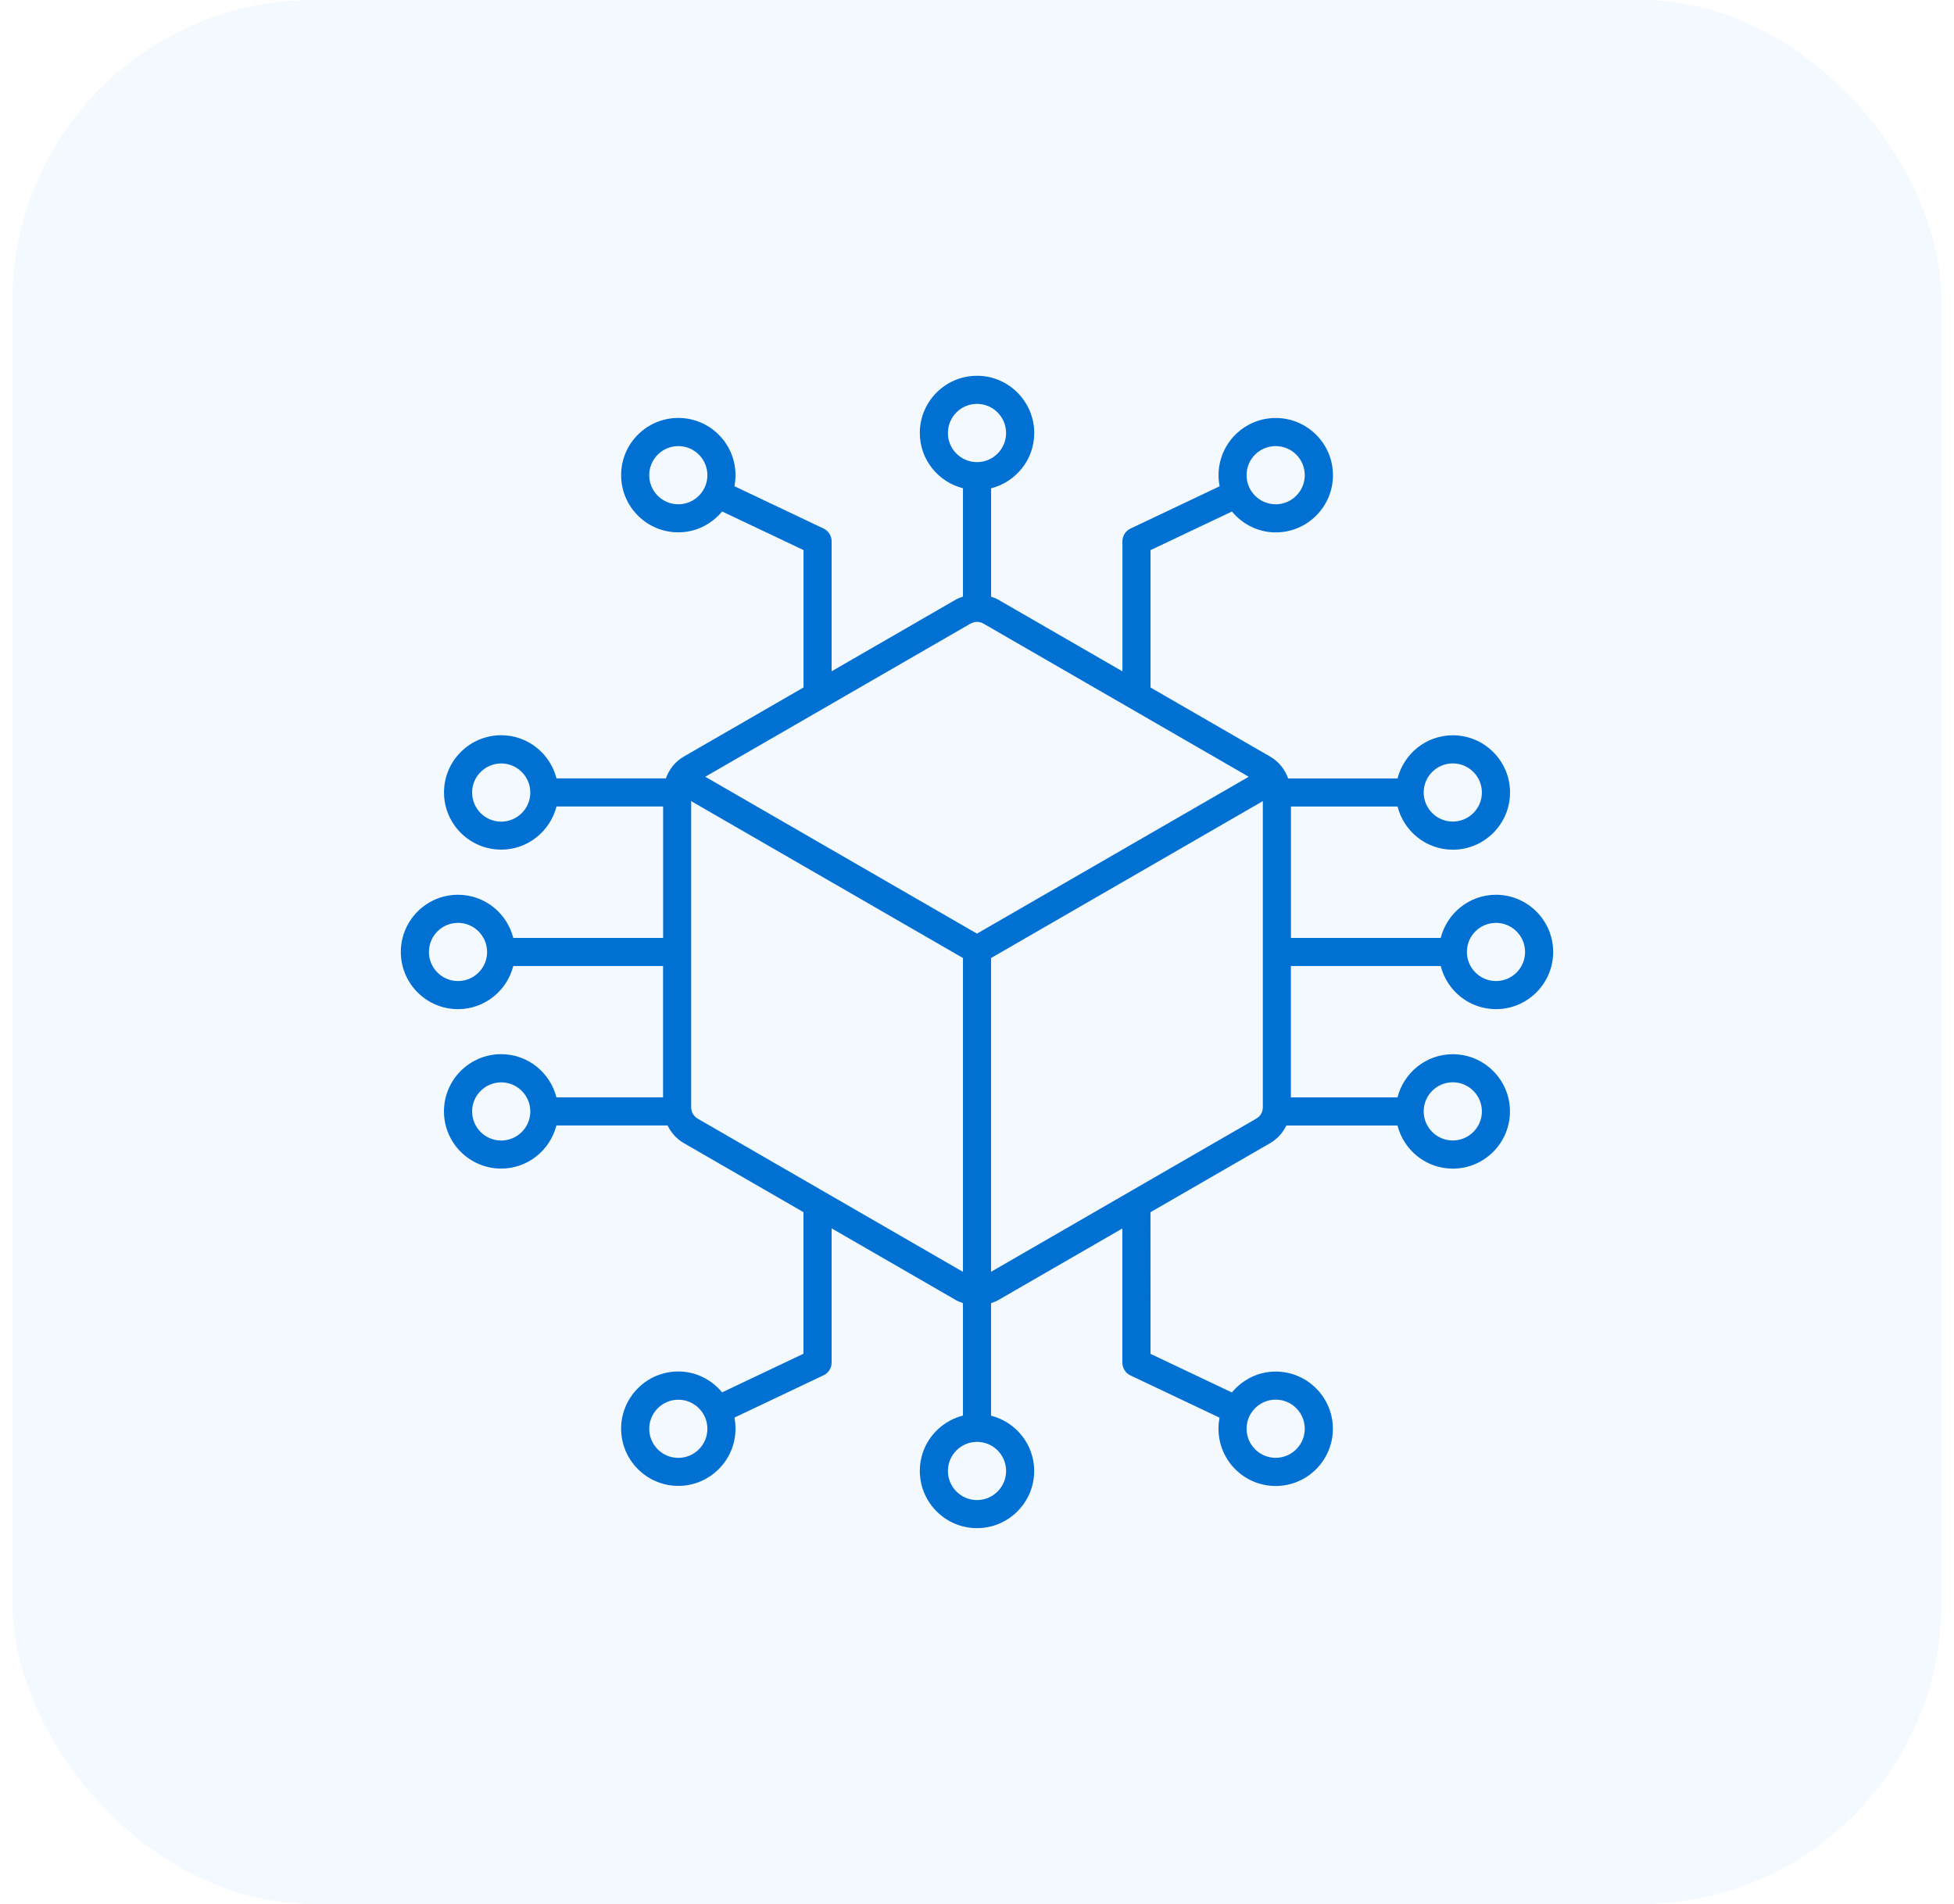
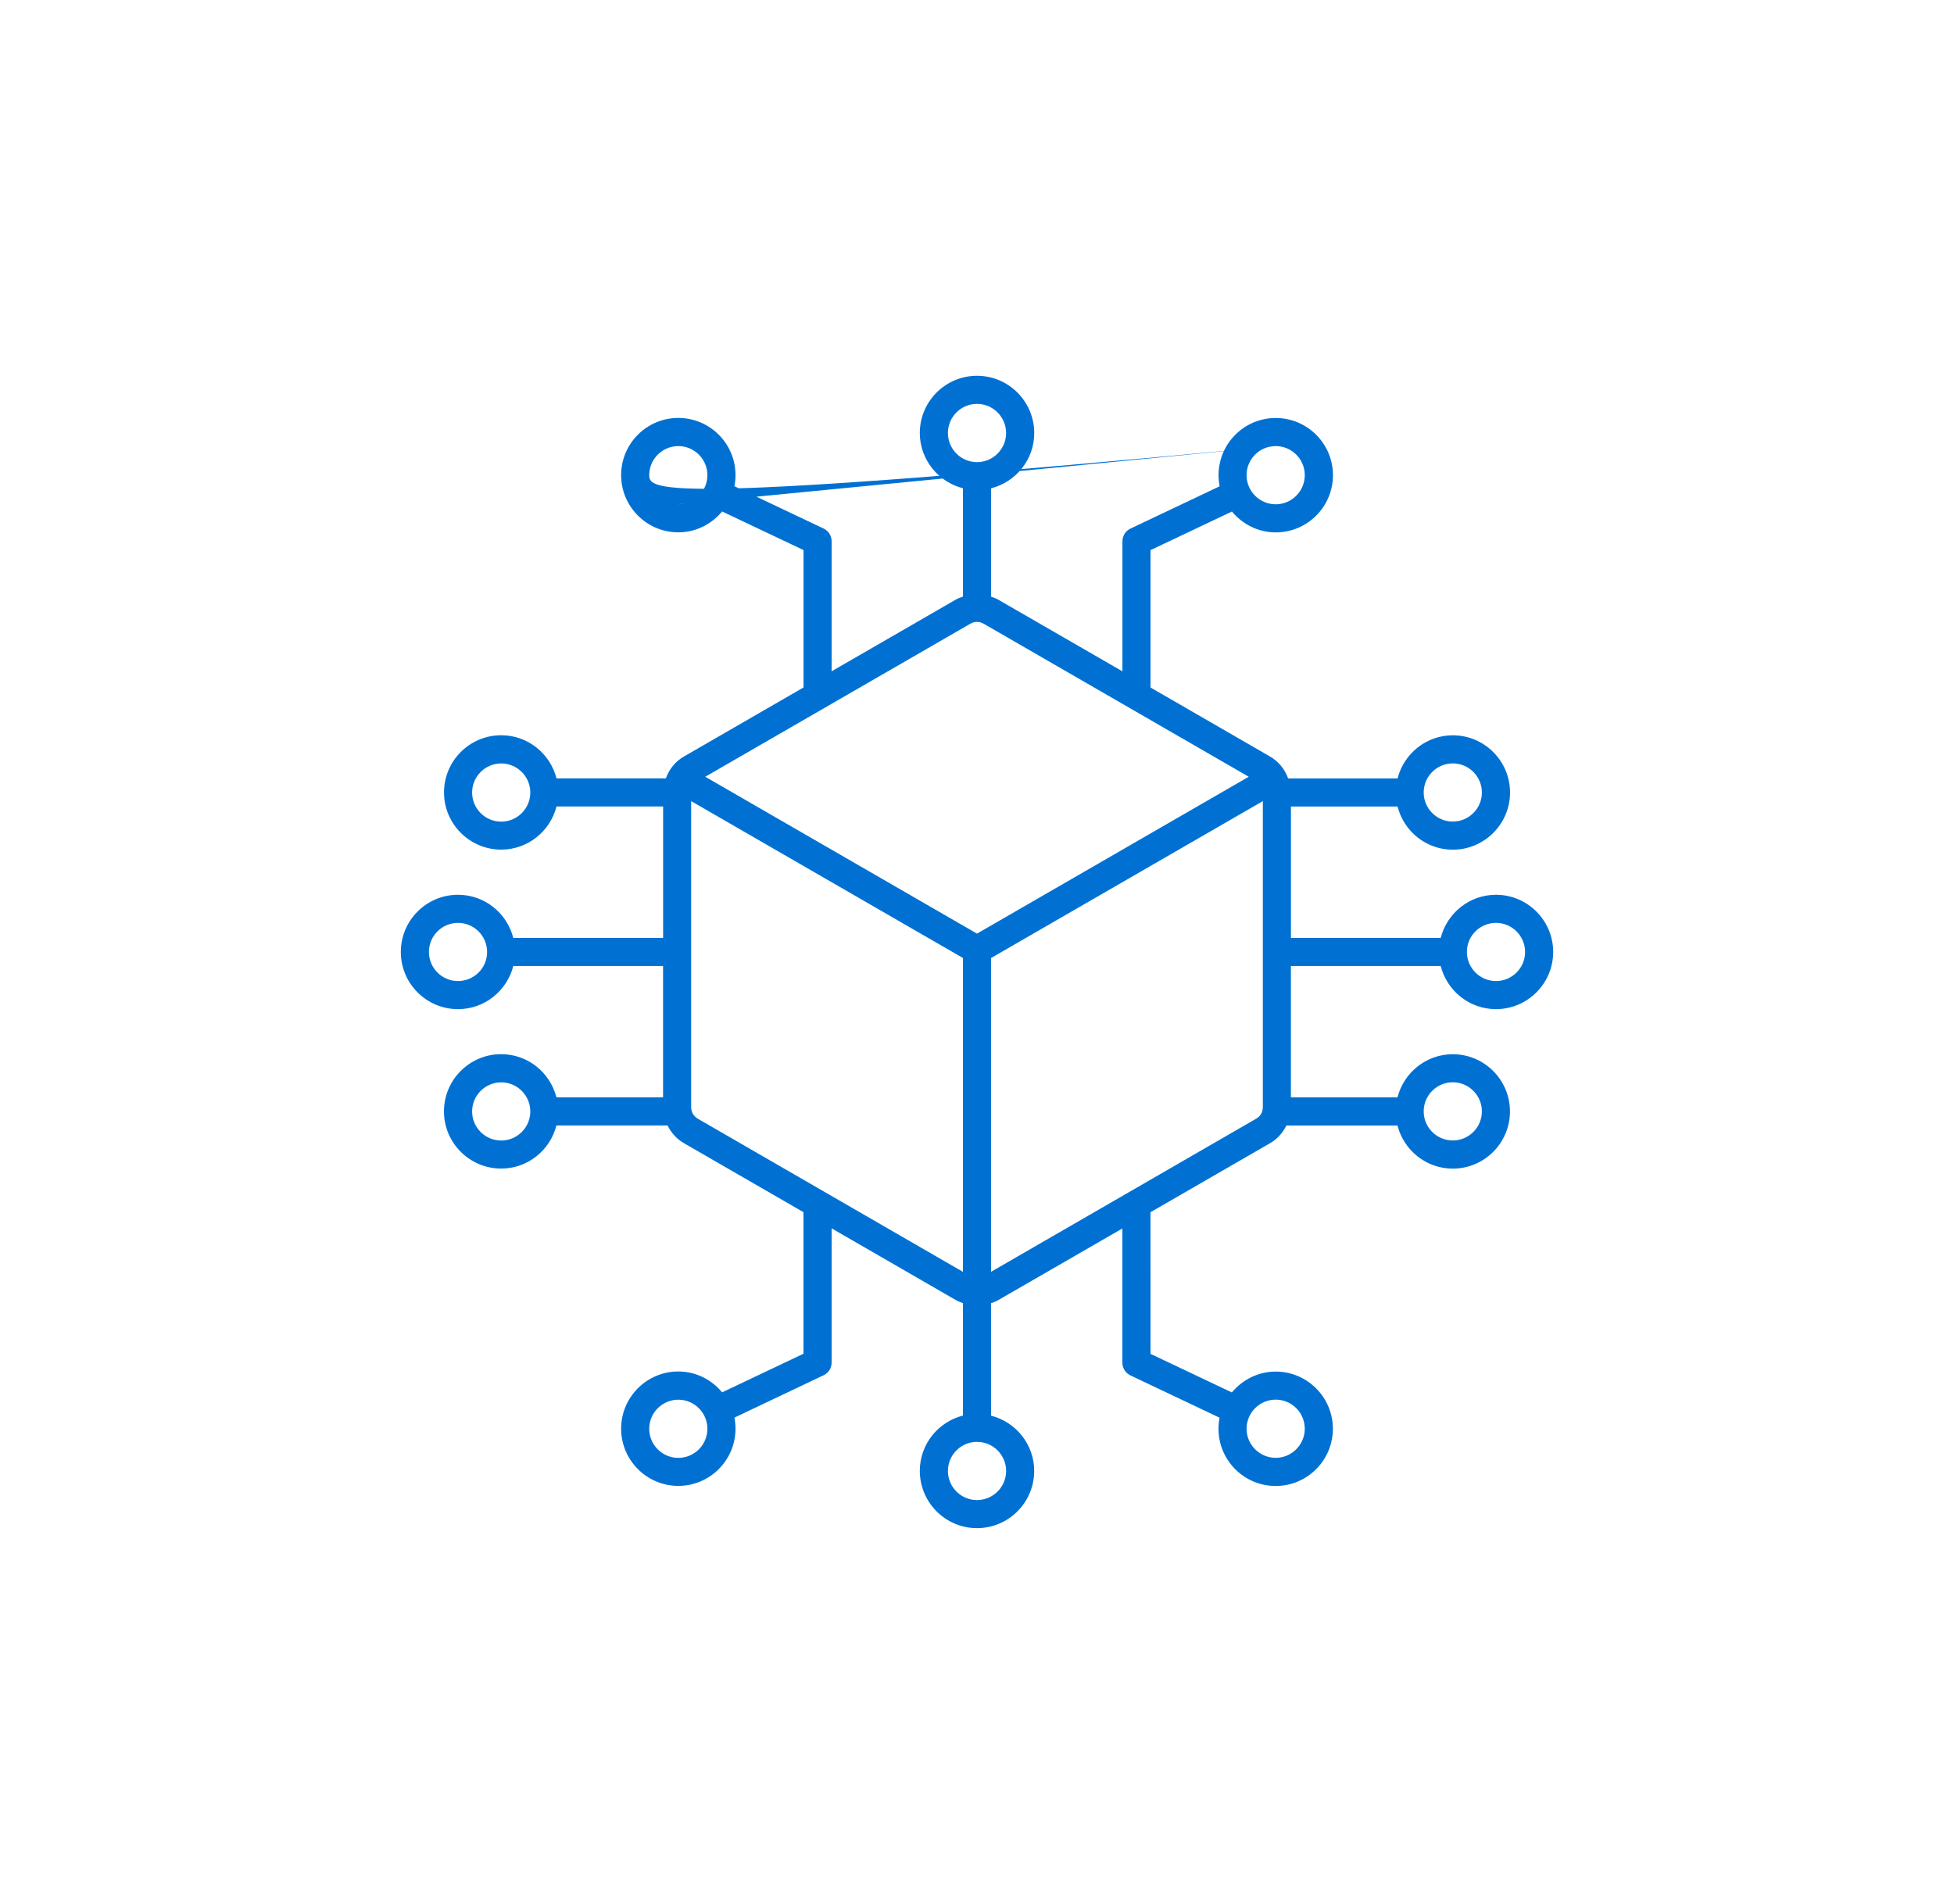
<svg xmlns="http://www.w3.org/2000/svg" width="78" height="76" viewBox="0 0 78 76" fill="none">
-   <rect x="0.5" width="77" height="76" rx="12" fill="#007BFF" fill-opacity="0.05" />
-   <path d="M51.532 38.561H57.51C57.762 39.549 58.652 40.283 59.717 40.283C60.974 40.283 62 39.26 62 38C62 36.74 60.974 35.717 59.717 35.717C58.652 35.717 57.762 36.453 57.51 37.439H51.532V32.195H55.788C56.04 33.184 56.929 33.918 57.994 33.918C59.254 33.918 60.278 32.892 60.278 31.634C60.278 30.374 59.252 29.351 57.994 29.351C56.929 29.351 56.04 30.087 55.788 31.073H51.42C51.289 30.712 51.048 30.401 50.699 30.199L45.927 27.444V21.96L49.176 20.419C49.595 20.923 50.22 21.252 50.925 21.252C52.185 21.252 53.209 20.229 53.209 18.968C53.209 17.709 52.183 16.685 50.925 16.685C49.665 16.685 48.642 17.709 48.642 18.968C48.642 19.12 48.657 19.267 48.686 19.411L45.125 21.101C44.93 21.193 44.805 21.39 44.805 21.607V26.798L39.835 23.93C39.749 23.879 39.655 23.851 39.563 23.818V19.492C40.551 19.24 41.285 18.351 41.285 17.285C41.283 16.026 40.26 15 39 15C37.74 15 36.717 16.026 36.717 17.283C36.717 18.348 37.453 19.238 38.439 19.49V23.816C38.347 23.849 38.253 23.877 38.167 23.927L33.197 26.796V21.605C33.197 21.388 33.072 21.191 32.877 21.098L29.317 19.409C29.345 19.267 29.36 19.117 29.36 18.966C29.36 17.706 28.335 16.683 27.077 16.683C25.817 16.683 24.794 17.706 24.794 18.966C24.794 20.226 25.819 21.25 27.077 21.25C27.783 21.25 28.407 20.921 28.826 20.417L32.075 21.957V27.442L27.303 30.197C26.954 30.396 26.711 30.709 26.58 31.071H22.215C21.962 30.083 21.073 29.349 20.008 29.349C18.748 29.349 17.724 30.372 17.724 31.632C17.724 32.892 18.75 33.915 20.008 33.915C21.073 33.915 21.962 33.179 22.215 32.193H26.47V37.439H20.49C20.238 36.451 19.348 35.717 18.283 35.717C17.023 35.717 16 36.74 16 38C16 39.26 17.023 40.283 18.283 40.283C19.348 40.283 20.238 39.547 20.49 38.561H26.468V43.803H22.212C21.96 42.814 21.071 42.08 20.006 42.08C18.746 42.08 17.722 43.104 17.722 44.364C17.722 45.624 18.748 46.647 20.006 46.647C21.071 46.647 21.96 45.911 22.212 44.925H26.648C26.79 45.214 27.007 45.464 27.3 45.632L32.073 48.387V54.038L28.826 55.579C28.407 55.075 27.782 54.746 27.077 54.746C25.817 54.746 24.794 55.772 24.794 57.029C24.794 58.289 25.819 59.313 27.077 59.313C28.337 59.313 29.36 58.287 29.36 57.029C29.36 56.878 29.345 56.731 29.317 56.587L32.877 54.897C33.072 54.805 33.197 54.608 33.197 54.391V49.033L38.167 51.902C38.253 51.952 38.347 51.983 38.439 52.016V56.506C37.451 56.758 36.717 57.647 36.717 58.712C36.717 59.974 37.74 61 39 61C40.26 61 41.283 59.974 41.283 58.717C41.283 57.652 40.547 56.762 39.561 56.51V52.02C39.653 51.987 39.747 51.956 39.833 51.906L44.803 49.038V54.395C44.803 54.612 44.928 54.809 45.123 54.902L48.683 56.591C48.655 56.733 48.64 56.883 48.64 57.034C48.64 58.294 49.663 59.317 50.923 59.317C52.183 59.317 53.206 58.291 53.206 57.034C53.206 55.774 52.181 54.75 50.923 54.75C50.217 54.75 49.593 55.079 49.174 55.583L45.927 54.043L45.925 48.389L50.697 45.635C50.991 45.466 51.208 45.216 51.35 44.927H55.785C56.037 45.915 56.927 46.649 57.992 46.649C59.252 46.649 60.275 45.624 60.275 44.366C60.275 43.106 59.25 42.082 57.992 42.082C56.927 42.082 56.037 42.819 55.785 43.805H51.53V38.561L51.532 38.561ZM59.717 36.839C60.357 36.839 60.878 37.358 60.878 38C60.878 38.642 60.357 39.161 59.717 39.161C59.077 39.161 58.556 38.64 58.556 38C58.553 37.36 59.075 36.839 59.717 36.839ZM57.992 30.473C58.634 30.473 59.154 30.994 59.154 31.634C59.154 32.276 58.632 32.795 57.992 32.795C57.352 32.795 56.831 32.274 56.831 31.634C56.831 30.994 57.352 30.473 57.992 30.473ZM50.923 17.807C51.565 17.807 52.084 18.328 52.084 18.968C52.084 19.608 51.563 20.13 50.923 20.13C50.283 20.13 49.761 19.608 49.761 18.968C49.761 18.326 50.281 17.807 50.923 17.807ZM27.077 20.13C26.435 20.13 25.916 19.608 25.916 18.968C25.916 18.328 26.437 17.807 27.077 17.807C27.717 17.807 28.238 18.328 28.238 18.968C28.238 19.608 27.717 20.13 27.077 20.13ZM20.007 32.798C19.365 32.798 18.846 32.276 18.846 31.636C18.846 30.997 19.368 30.475 20.007 30.475C20.647 30.475 21.169 30.997 21.169 31.636C21.169 32.276 20.647 32.798 20.007 32.798ZM18.283 39.161C17.643 39.161 17.122 38.642 17.122 38C17.122 37.358 17.643 36.839 18.283 36.839C18.923 36.839 19.444 37.36 19.444 38C19.446 38.64 18.925 39.161 18.283 39.161ZM20.007 45.527C19.365 45.527 18.846 45.006 18.846 44.366C18.846 43.726 19.368 43.205 20.007 43.205C20.647 43.205 21.169 43.726 21.169 44.366C21.169 45.006 20.647 45.527 20.007 45.527ZM27.077 58.195C26.435 58.195 25.916 57.674 25.916 57.034C25.916 56.394 26.437 55.873 27.077 55.873C27.717 55.873 28.238 56.394 28.238 57.034C28.238 57.674 27.717 58.195 27.077 58.195ZM50.923 55.87C51.565 55.87 52.084 56.392 52.084 57.032C52.084 57.672 51.563 58.193 50.923 58.193C50.283 58.193 49.761 57.672 49.761 57.032C49.761 56.392 50.281 55.87 50.923 55.87ZM57.992 43.202C58.634 43.202 59.154 43.724 59.154 44.364C59.154 45.006 58.632 45.525 57.992 45.525C57.352 45.525 56.831 45.004 56.831 44.364C56.831 43.724 57.352 43.202 57.992 43.202ZM37.839 17.284C37.839 16.644 38.358 16.122 39 16.122C39.642 16.122 40.161 16.644 40.161 17.284C40.161 17.926 39.642 18.447 39 18.447C38.358 18.447 37.839 17.926 37.839 17.284ZM38.728 24.901C38.816 24.85 38.908 24.824 39 24.824C39.092 24.824 39.184 24.85 39.272 24.901L49.847 31.006L39 37.268L28.153 31.006L38.728 24.901ZM27.862 44.66C27.684 44.557 27.59 44.395 27.59 44.189V31.979L38.439 38.241V50.769L27.862 44.66ZM40.162 58.717C40.162 59.357 39.642 59.879 39 59.879C38.358 59.879 37.839 59.357 37.839 58.717C37.839 58.078 38.36 57.556 39 57.556C39.64 57.554 40.162 58.075 40.162 58.717ZM50.136 44.66L39.561 50.767V38.242L50.41 31.979V44.191C50.41 44.395 50.316 44.559 50.136 44.66Z" fill="#0071D3" />
+   <path d="M51.532 38.561H57.51C57.762 39.549 58.652 40.283 59.717 40.283C60.974 40.283 62 39.26 62 38C62 36.74 60.974 35.717 59.717 35.717C58.652 35.717 57.762 36.453 57.51 37.439H51.532V32.195H55.788C56.04 33.184 56.929 33.918 57.994 33.918C59.254 33.918 60.278 32.892 60.278 31.634C60.278 30.374 59.252 29.351 57.994 29.351C56.929 29.351 56.04 30.087 55.788 31.073H51.42C51.289 30.712 51.048 30.401 50.699 30.199L45.927 27.444V21.96L49.176 20.419C49.595 20.923 50.22 21.252 50.925 21.252C52.185 21.252 53.209 20.229 53.209 18.968C53.209 17.709 52.183 16.685 50.925 16.685C49.665 16.685 48.642 17.709 48.642 18.968C48.642 19.12 48.657 19.267 48.686 19.411L45.125 21.101C44.93 21.193 44.805 21.39 44.805 21.607V26.798L39.835 23.93C39.749 23.879 39.655 23.851 39.563 23.818V19.492C40.551 19.24 41.285 18.351 41.285 17.285C41.283 16.026 40.26 15 39 15C37.74 15 36.717 16.026 36.717 17.283C36.717 18.348 37.453 19.238 38.439 19.49V23.816C38.347 23.849 38.253 23.877 38.167 23.927L33.197 26.796V21.605C33.197 21.388 33.072 21.191 32.877 21.098L29.317 19.409C29.345 19.267 29.36 19.117 29.36 18.966C29.36 17.706 28.335 16.683 27.077 16.683C25.817 16.683 24.794 17.706 24.794 18.966C24.794 20.226 25.819 21.25 27.077 21.25C27.783 21.25 28.407 20.921 28.826 20.417L32.075 21.957V27.442L27.303 30.197C26.954 30.396 26.711 30.709 26.58 31.071H22.215C21.962 30.083 21.073 29.349 20.008 29.349C18.748 29.349 17.724 30.372 17.724 31.632C17.724 32.892 18.75 33.915 20.008 33.915C21.073 33.915 21.962 33.179 22.215 32.193H26.47V37.439H20.49C20.238 36.451 19.348 35.717 18.283 35.717C17.023 35.717 16 36.74 16 38C16 39.26 17.023 40.283 18.283 40.283C19.348 40.283 20.238 39.547 20.49 38.561H26.468V43.803H22.212C21.96 42.814 21.071 42.08 20.006 42.08C18.746 42.08 17.722 43.104 17.722 44.364C17.722 45.624 18.748 46.647 20.006 46.647C21.071 46.647 21.96 45.911 22.212 44.925H26.648C26.79 45.214 27.007 45.464 27.3 45.632L32.073 48.387V54.038L28.826 55.579C28.407 55.075 27.782 54.746 27.077 54.746C25.817 54.746 24.794 55.772 24.794 57.029C24.794 58.289 25.819 59.313 27.077 59.313C28.337 59.313 29.36 58.287 29.36 57.029C29.36 56.878 29.345 56.731 29.317 56.587L32.877 54.897C33.072 54.805 33.197 54.608 33.197 54.391V49.033L38.167 51.902C38.253 51.952 38.347 51.983 38.439 52.016V56.506C37.451 56.758 36.717 57.647 36.717 58.712C36.717 59.974 37.74 61 39 61C40.26 61 41.283 59.974 41.283 58.717C41.283 57.652 40.547 56.762 39.561 56.51V52.02C39.653 51.987 39.747 51.956 39.833 51.906L44.803 49.038V54.395C44.803 54.612 44.928 54.809 45.123 54.902L48.683 56.591C48.655 56.733 48.64 56.883 48.64 57.034C48.64 58.294 49.663 59.317 50.923 59.317C52.183 59.317 53.206 58.291 53.206 57.034C53.206 55.774 52.181 54.75 50.923 54.75C50.217 54.75 49.593 55.079 49.174 55.583L45.927 54.043L45.925 48.389L50.697 45.635C50.991 45.466 51.208 45.216 51.35 44.927H55.785C56.037 45.915 56.927 46.649 57.992 46.649C59.252 46.649 60.275 45.624 60.275 44.366C60.275 43.106 59.25 42.082 57.992 42.082C56.927 42.082 56.037 42.819 55.785 43.805H51.53V38.561L51.532 38.561ZM59.717 36.839C60.357 36.839 60.878 37.358 60.878 38C60.878 38.642 60.357 39.161 59.717 39.161C59.077 39.161 58.556 38.64 58.556 38C58.553 37.36 59.075 36.839 59.717 36.839ZM57.992 30.473C58.634 30.473 59.154 30.994 59.154 31.634C59.154 32.276 58.632 32.795 57.992 32.795C57.352 32.795 56.831 32.274 56.831 31.634C56.831 30.994 57.352 30.473 57.992 30.473ZM50.923 17.807C51.565 17.807 52.084 18.328 52.084 18.968C52.084 19.608 51.563 20.13 50.923 20.13C50.283 20.13 49.761 19.608 49.761 18.968C49.761 18.326 50.281 17.807 50.923 17.807ZC26.435 20.13 25.916 19.608 25.916 18.968C25.916 18.328 26.437 17.807 27.077 17.807C27.717 17.807 28.238 18.328 28.238 18.968C28.238 19.608 27.717 20.13 27.077 20.13ZM20.007 32.798C19.365 32.798 18.846 32.276 18.846 31.636C18.846 30.997 19.368 30.475 20.007 30.475C20.647 30.475 21.169 30.997 21.169 31.636C21.169 32.276 20.647 32.798 20.007 32.798ZM18.283 39.161C17.643 39.161 17.122 38.642 17.122 38C17.122 37.358 17.643 36.839 18.283 36.839C18.923 36.839 19.444 37.36 19.444 38C19.446 38.64 18.925 39.161 18.283 39.161ZM20.007 45.527C19.365 45.527 18.846 45.006 18.846 44.366C18.846 43.726 19.368 43.205 20.007 43.205C20.647 43.205 21.169 43.726 21.169 44.366C21.169 45.006 20.647 45.527 20.007 45.527ZM27.077 58.195C26.435 58.195 25.916 57.674 25.916 57.034C25.916 56.394 26.437 55.873 27.077 55.873C27.717 55.873 28.238 56.394 28.238 57.034C28.238 57.674 27.717 58.195 27.077 58.195ZM50.923 55.87C51.565 55.87 52.084 56.392 52.084 57.032C52.084 57.672 51.563 58.193 50.923 58.193C50.283 58.193 49.761 57.672 49.761 57.032C49.761 56.392 50.281 55.87 50.923 55.87ZM57.992 43.202C58.634 43.202 59.154 43.724 59.154 44.364C59.154 45.006 58.632 45.525 57.992 45.525C57.352 45.525 56.831 45.004 56.831 44.364C56.831 43.724 57.352 43.202 57.992 43.202ZM37.839 17.284C37.839 16.644 38.358 16.122 39 16.122C39.642 16.122 40.161 16.644 40.161 17.284C40.161 17.926 39.642 18.447 39 18.447C38.358 18.447 37.839 17.926 37.839 17.284ZM38.728 24.901C38.816 24.85 38.908 24.824 39 24.824C39.092 24.824 39.184 24.85 39.272 24.901L49.847 31.006L39 37.268L28.153 31.006L38.728 24.901ZM27.862 44.66C27.684 44.557 27.59 44.395 27.59 44.189V31.979L38.439 38.241V50.769L27.862 44.66ZM40.162 58.717C40.162 59.357 39.642 59.879 39 59.879C38.358 59.879 37.839 59.357 37.839 58.717C37.839 58.078 38.36 57.556 39 57.556C39.64 57.554 40.162 58.075 40.162 58.717ZM50.136 44.66L39.561 50.767V38.242L50.41 31.979V44.191C50.41 44.395 50.316 44.559 50.136 44.66Z" fill="#0071D3" />
</svg>